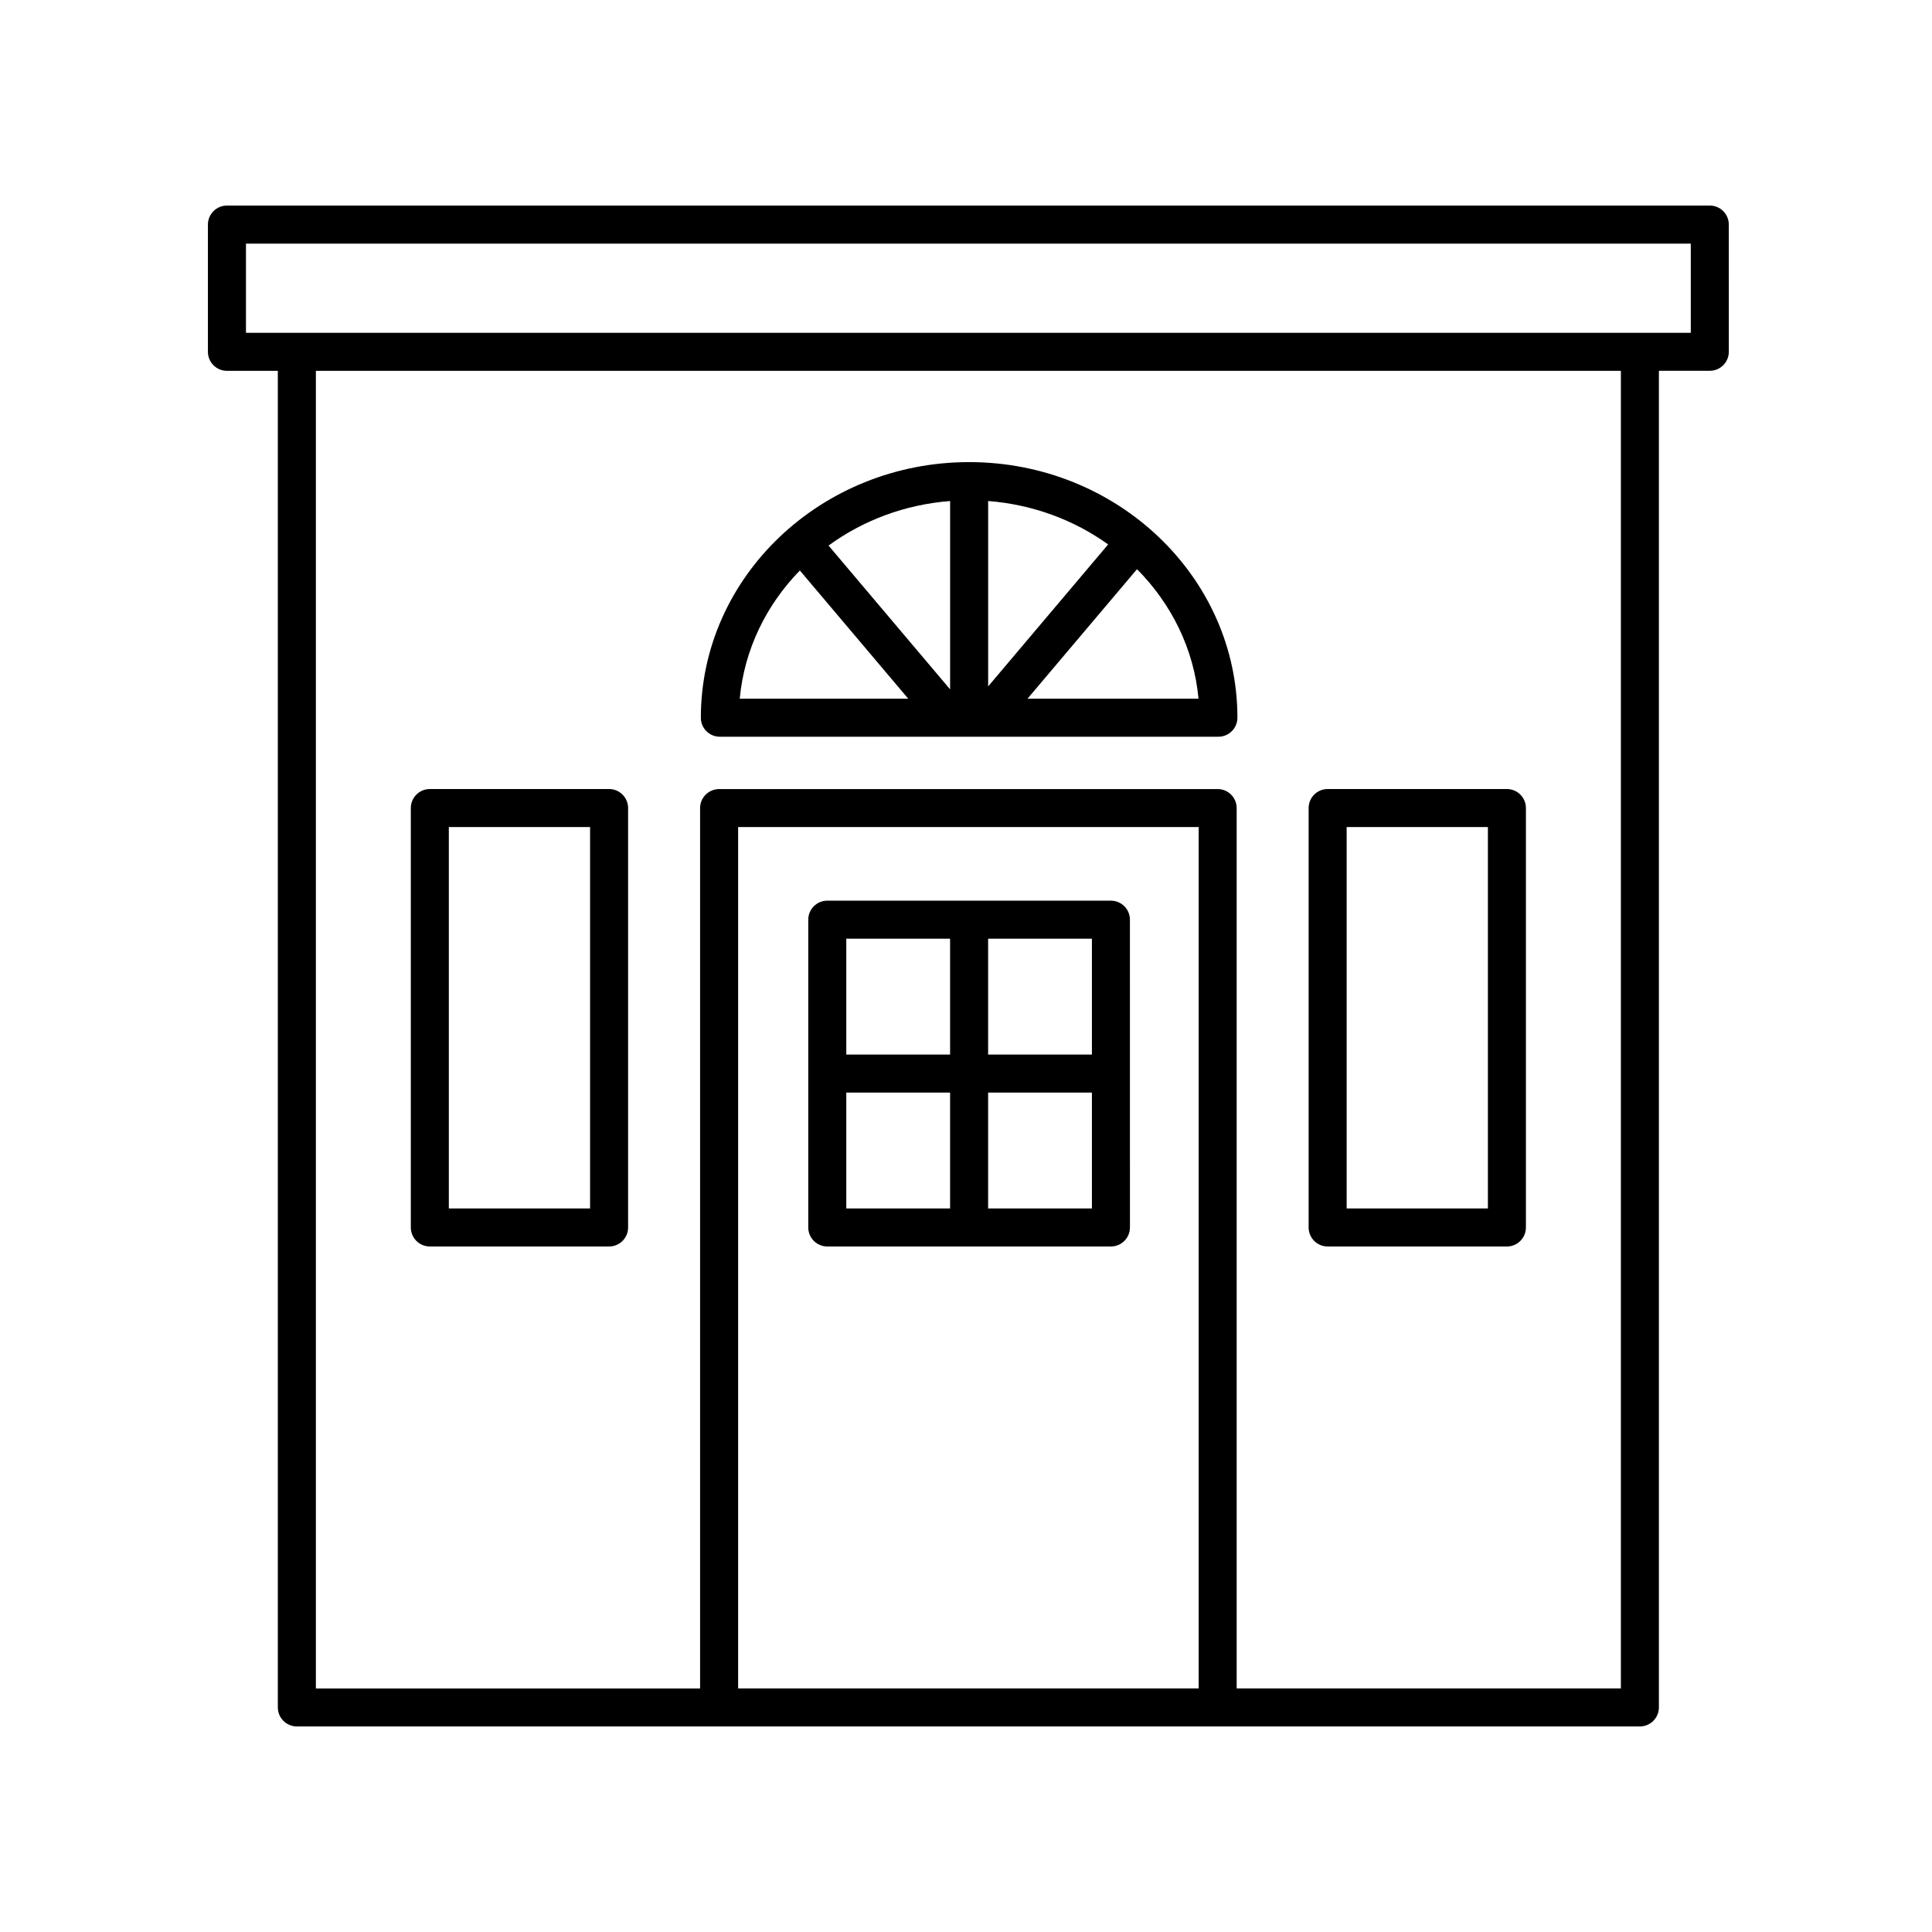
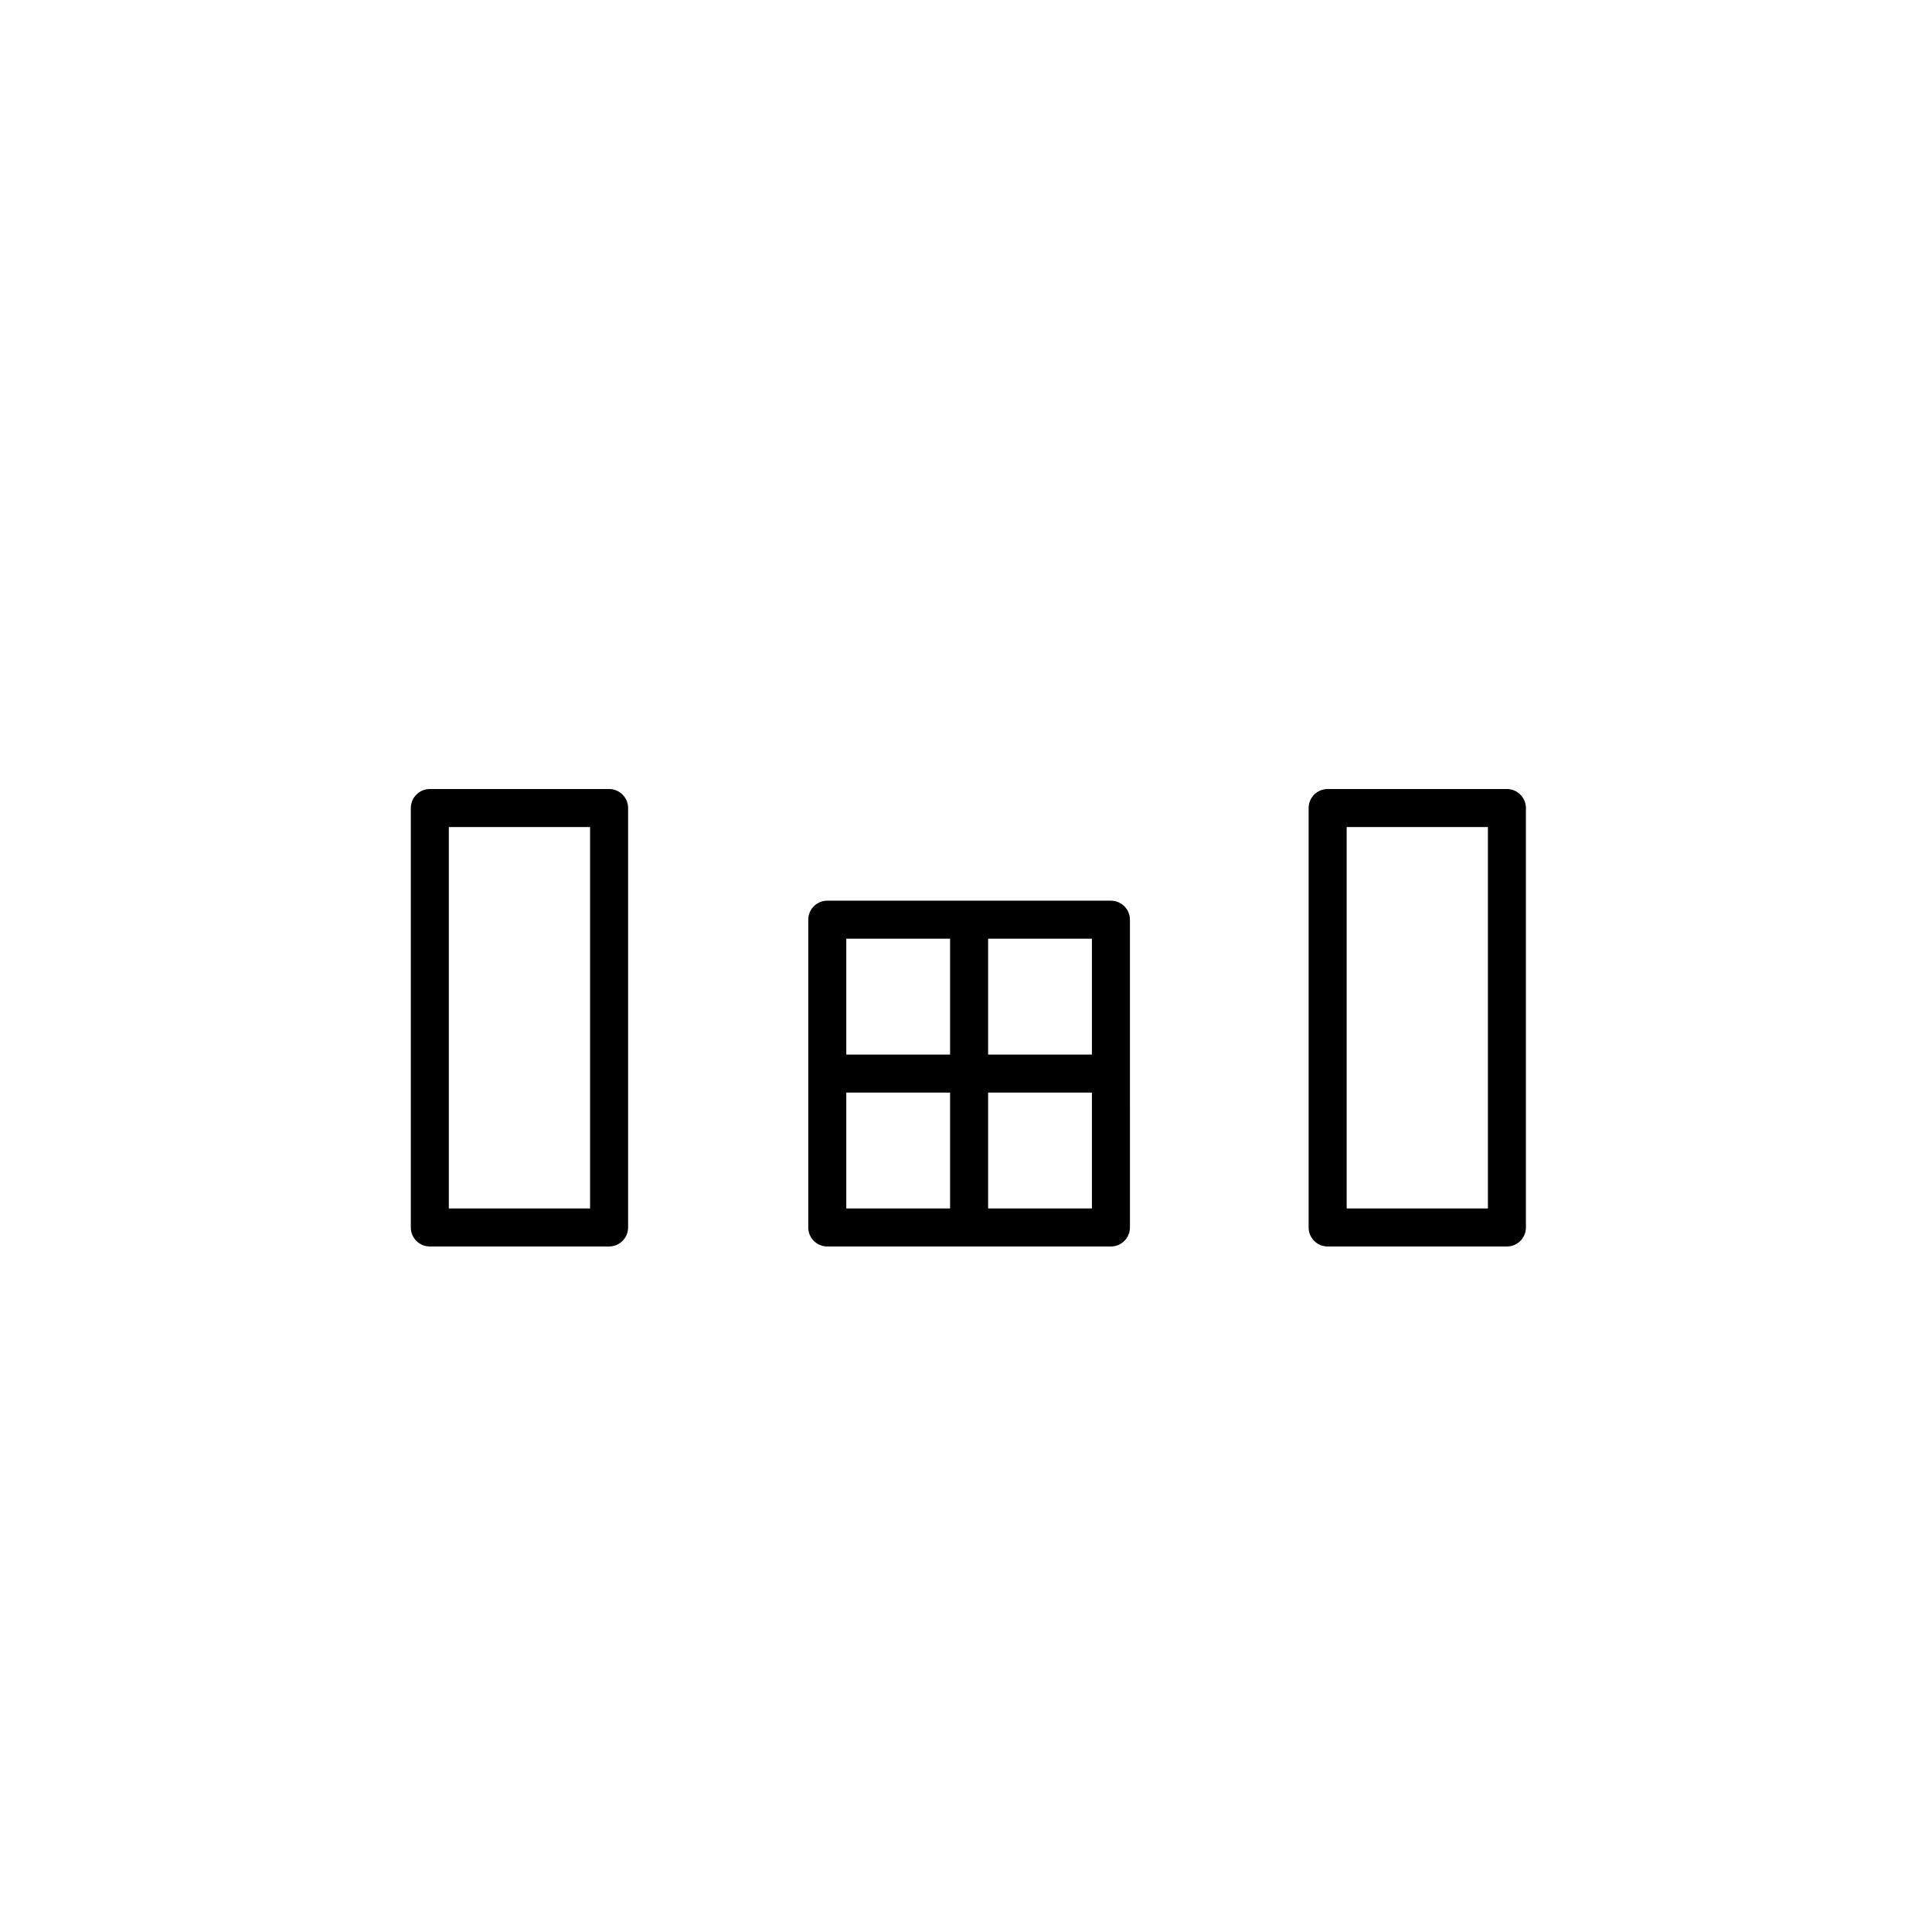
<svg xmlns="http://www.w3.org/2000/svg" fill="#000000" width="800px" height="800px" version="1.1" viewBox="144 144 512 512">
  <g>
    <path d="m363.24 474.33h75.168c2.781 0 5.039-2.258 5.039-5.039l-0.004-81.562c0-2.781-2.258-5.039-5.039-5.039h-75.168c-2.781 0-5.039 2.258-5.039 5.039v81.562c0.004 2.785 2.262 5.039 5.043 5.039zm42.621-81.562h27.508v30.707h-27.508zm0 40.781h27.508v30.707h-27.508zm-37.586-40.781h27.508v30.707h-27.508zm0 40.781h27.508v30.707h-27.508z" />
    <path d="m495.84 474.33h47.504c2.781 0 5.039-2.258 5.039-5.039v-111.15c0-2.781-2.258-5.039-5.039-5.039h-47.504c-2.781 0-5.039 2.258-5.039 5.039v111.15c0 2.785 2.258 5.039 5.039 5.039zm5.039-111.15h37.43v101.07h-37.43z" />
    <path d="m257.91 474.33h47.504c2.781 0 5.039-2.258 5.039-5.039v-111.15c0-2.781-2.258-5.039-5.039-5.039h-47.504c-2.781 0-5.039 2.258-5.039 5.039v111.15c0 2.785 2.258 5.039 5.039 5.039zm5.035-111.15h37.43v101.07h-37.43z" />
-     <path d="m597.11 198.48h-392.97c-2.781 0-5.039 2.258-5.039 5.039v33.715c0 2.781 2.258 5.039 5.039 5.039h13.488v354.21c0 2.781 2.258 5.039 5.039 5.039h355.92c2.781 0 5.039-2.258 5.039-5.039v-354.22h13.488c2.781 0 5.039-2.258 5.039-5.039l-0.004-33.715c0-2.781-2.258-5.035-5.039-5.035zm-135.46 392.97h-122.04v-228.27h122.05l0.004 228.27zm111.9 0h-101.82v-233.3c0-2.781-2.258-5.039-5.039-5.039l-132.12 0.004c-2.781 0-5.039 2.258-5.039 5.039v233.3h-101.82v-349.18h345.84v349.18zm18.523-359.25h-382.89v-23.641h382.89z" />
-     <path d="m334.77 339.24h132.12c2.781 0 5.039-2.258 5.039-5.039 0-37.352-31.895-67.738-71.098-67.738s-71.098 30.383-71.098 67.738c-0.008 2.789 2.25 5.039 5.031 5.039zm126.85-10.074h-45.324l29.023-34.328c9.094 9.164 15.086 21.102 16.301 34.328zm-55.75-52.391c11.887 0.922 22.816 5.055 31.801 11.508l-31.801 37.621zm-10.078 0v49.914l-32.215-38.109c9.066-6.625 20.148-10.867 32.215-11.805zm-39.82 18.41 28.727 33.98h-44.656c1.199-13.055 7.043-24.863 15.93-33.98z" />
  </g>
</svg>